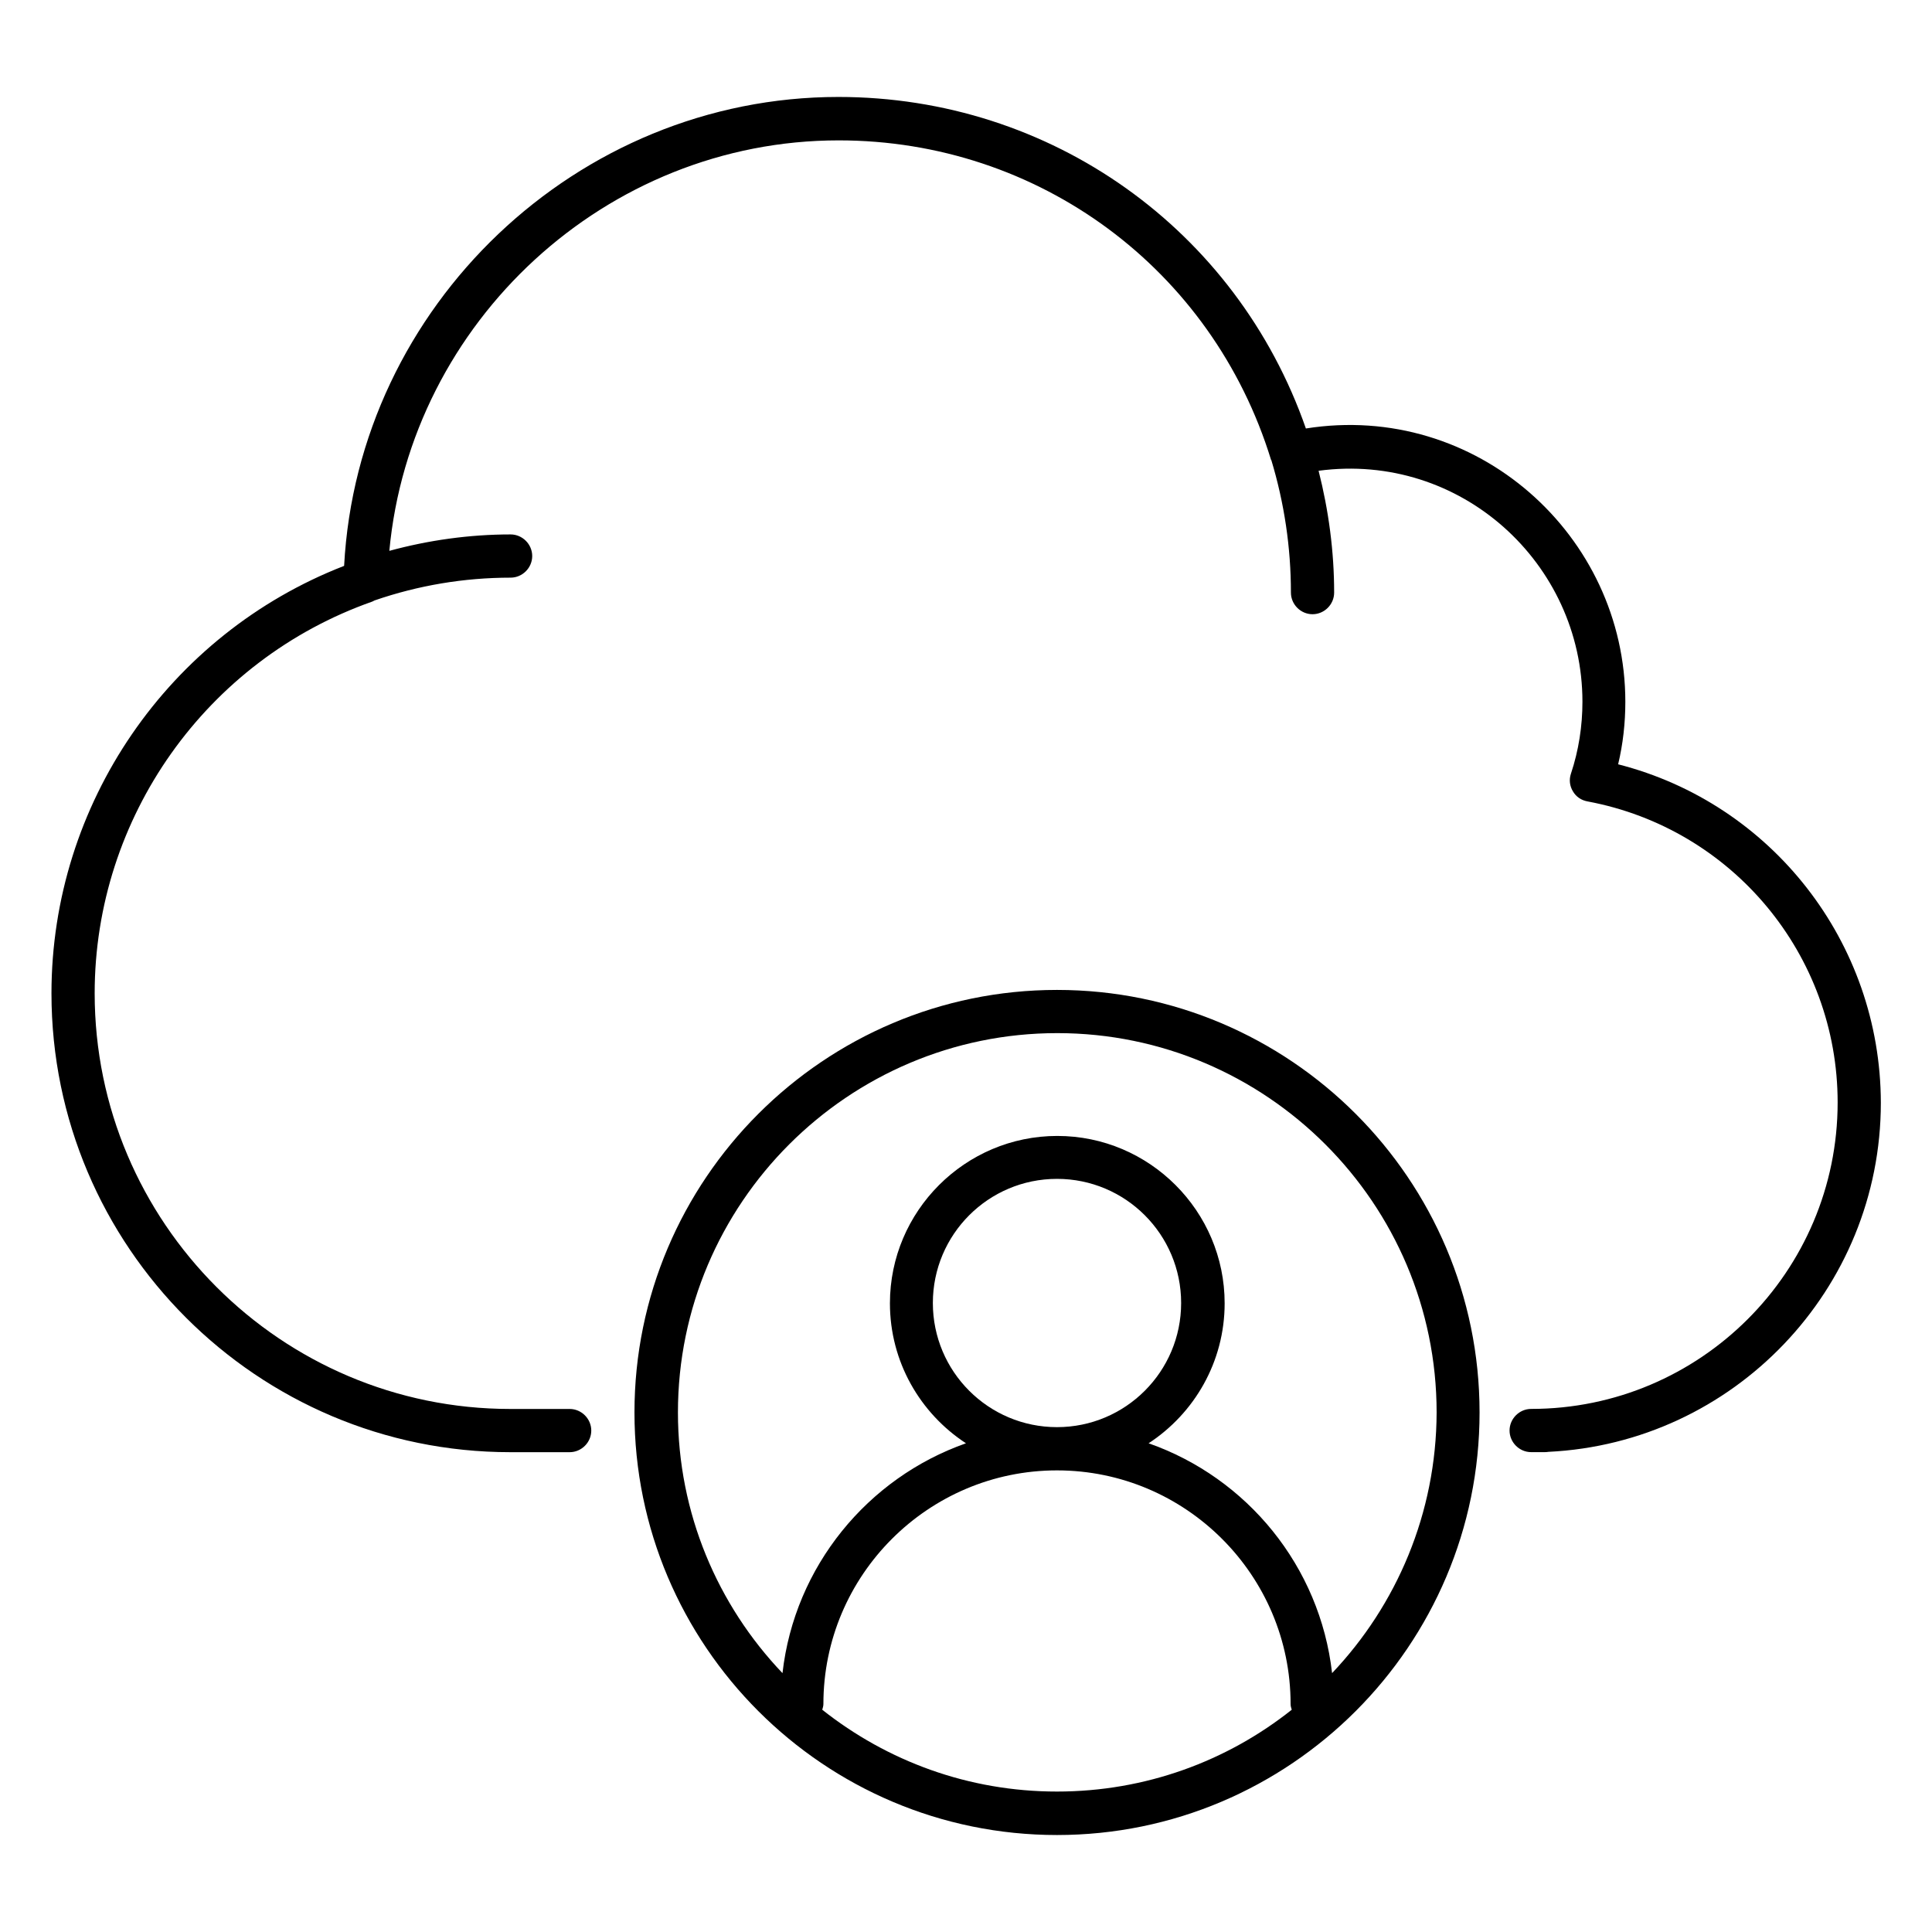
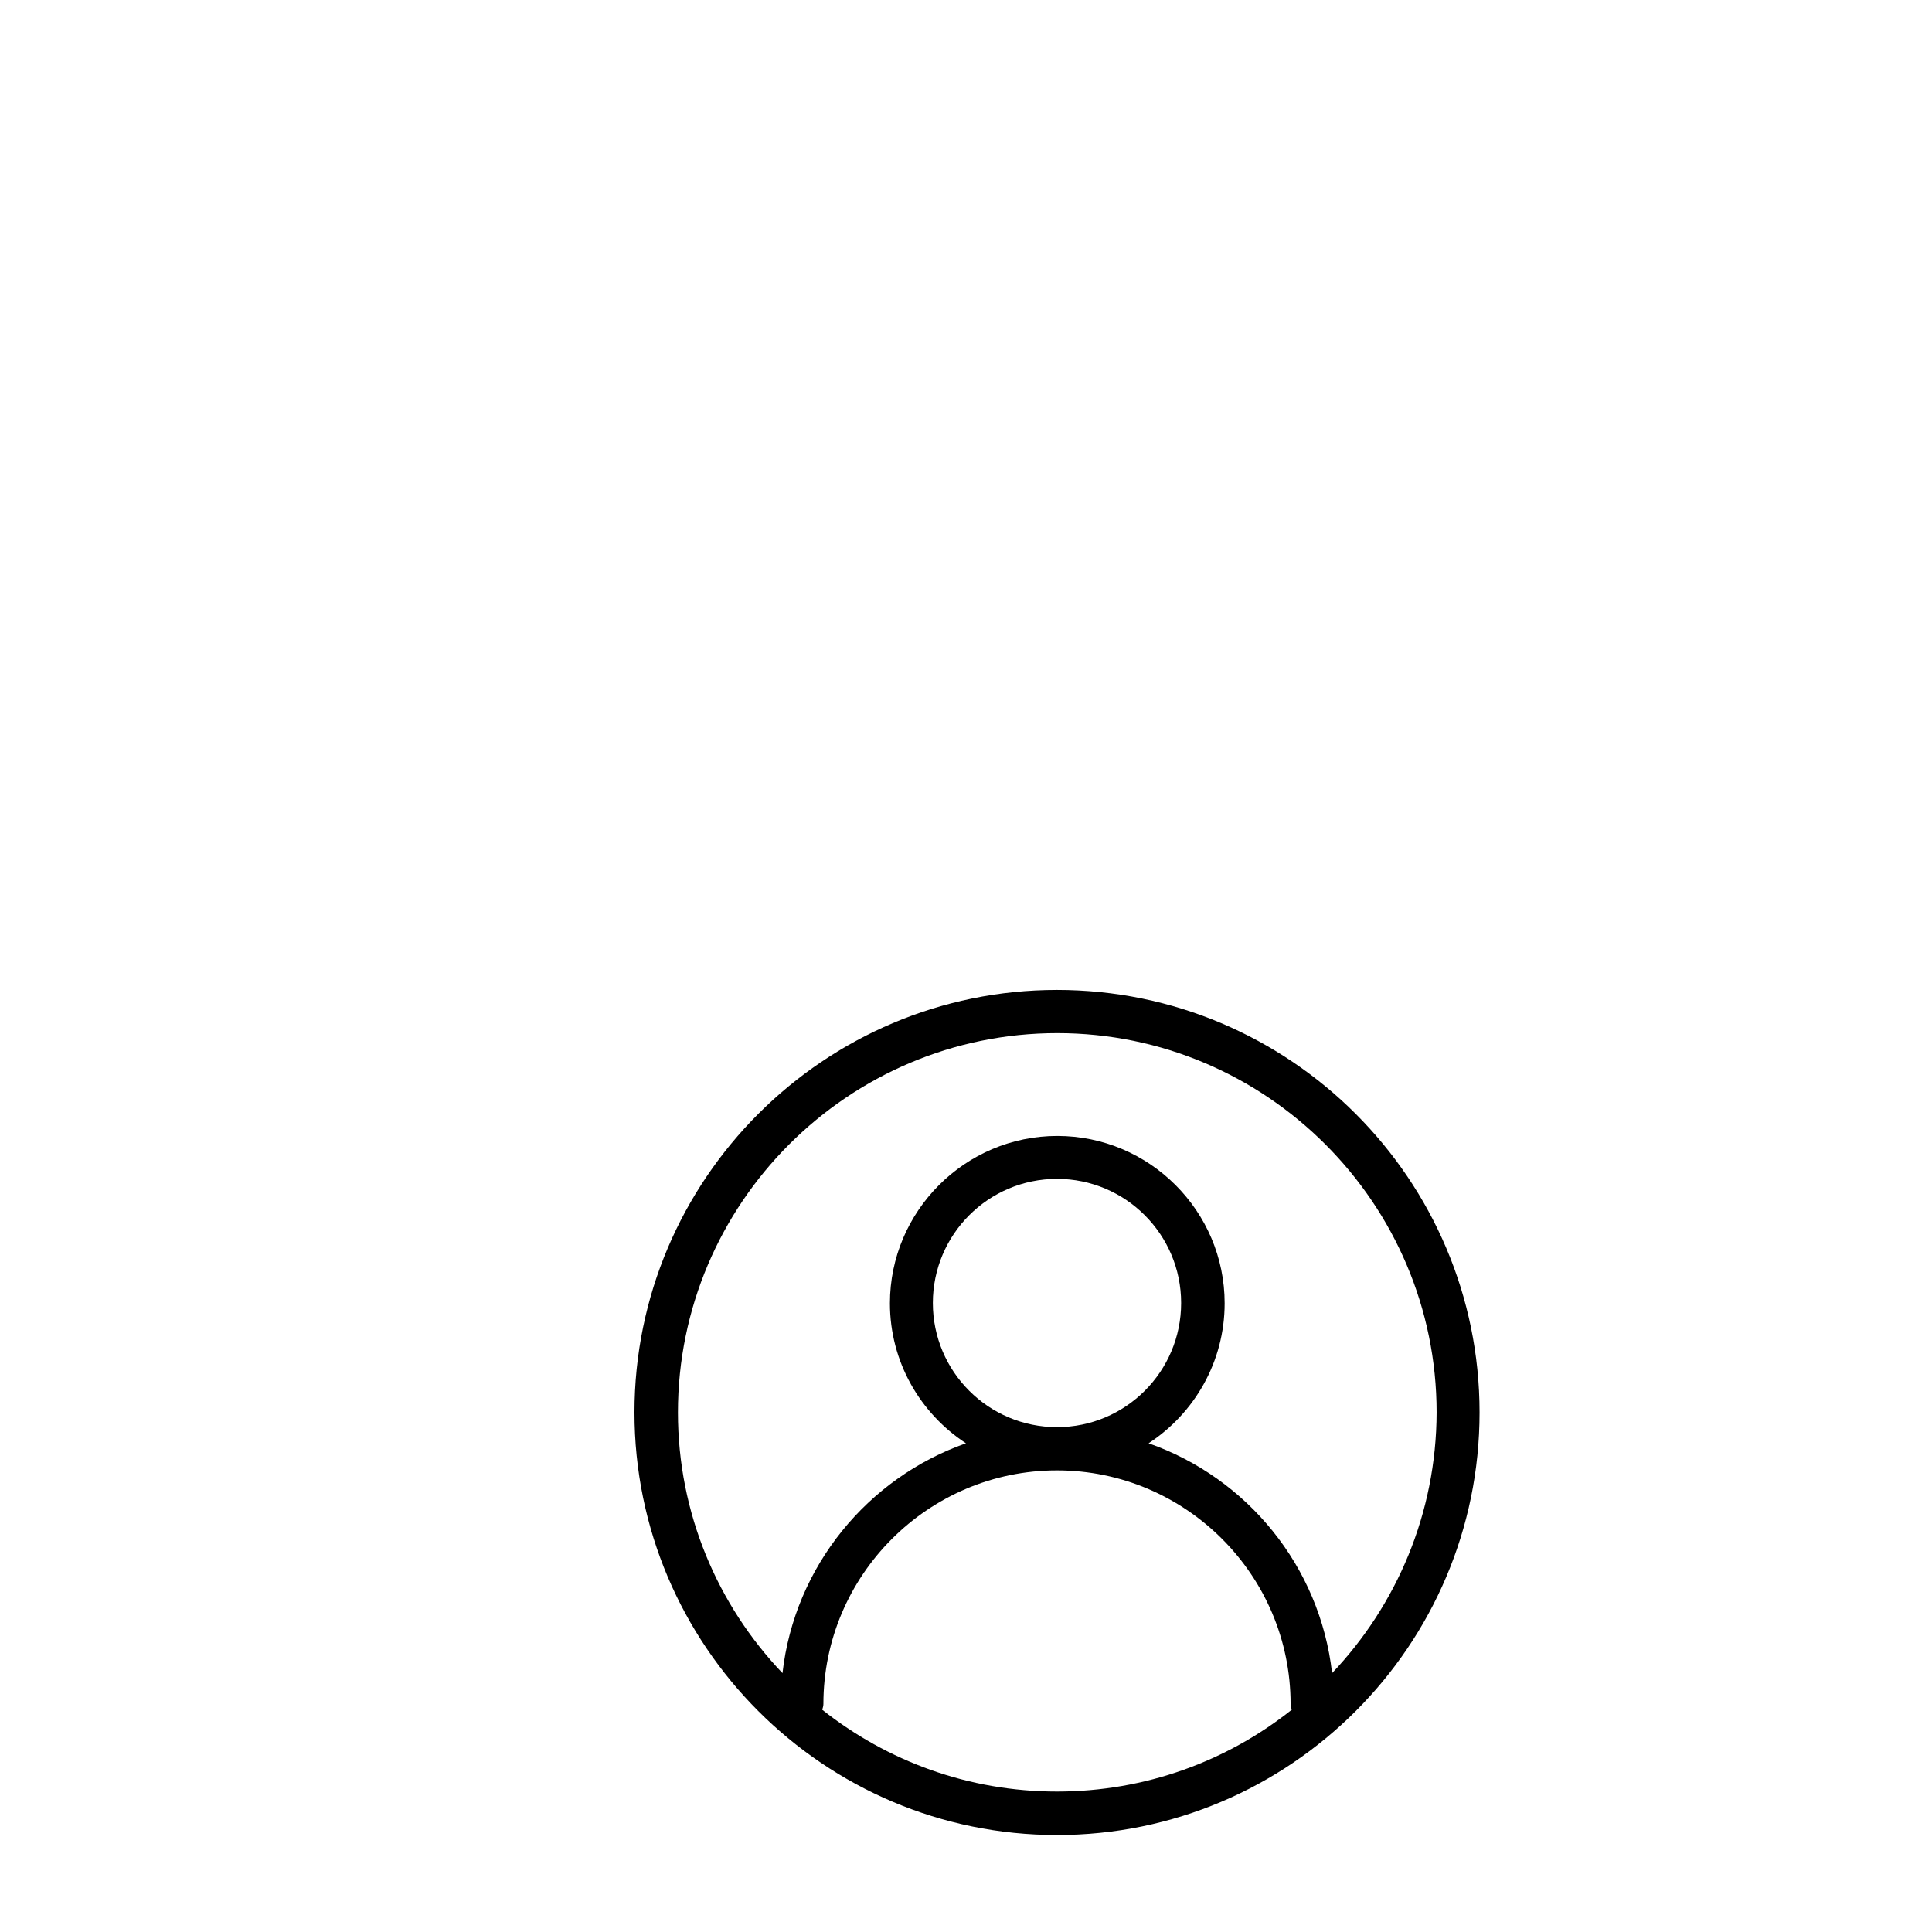
<svg xmlns="http://www.w3.org/2000/svg" fill="#000000" width="800px" height="800px" version="1.1" viewBox="144 144 512 512">
  <g>
-     <path d="m572.82 346.56c1.297-5.418 1.91-10.992 1.91-16.566 0-44.121-39.465-79.617-84.656-72.441-18.398-52.746-67.559-87.859-123.89-87.859-69.312 0-127.33 55.418-130.99 124.27-46.562 18.09-77.555 63.129-77.555 113.28 0 67.098 54.578 121.6 121.6 121.6h15.727c3.129 0 5.727-2.594 5.727-5.727 0-3.129-2.594-5.727-5.727-5.727h-15.727c-60.762 0-110.15-49.465-110.15-110.15 0-46.562 29.543-88.32 73.586-103.82 0.23-0.078 0.383-0.23 0.609-0.305 11.527-3.969 23.664-6.031 36.031-6.031 3.129 0 5.727-2.594 5.727-5.727 0-3.129-2.594-5.727-5.727-5.727-10.914 0-21.754 1.527-32.137 4.352 5.648-60.688 57.402-108.78 119.08-108.78 52.977 0 99.008 34.047 114.58 84.656 0 0 0 0.078 0.078 0.078 3.434 11.375 5.191 23.129 5.191 35.113 0 3.129 2.594 5.727 5.727 5.727 3.129 0 5.727-2.594 5.727-5.727 0-10.914-1.449-21.754-4.121-32.289 37.633-5.039 69.922 24.504 69.922 61.219 0 6.414-0.992 12.902-3.055 19.082-0.535 1.602-0.305 3.281 0.535 4.656 0.84 1.449 2.215 2.367 3.894 2.672 38.395 7.176 66.258 40.688 66.258 79.77 0 44.809-36.41 81.219-81.219 81.219-3.129 0-5.727 2.594-5.727 5.727 0 3.129 2.594 5.727 5.727 5.727h3.434c0.383 0 0.762 0 1.145-0.078 49.008-2.367 88.09-42.977 88.09-92.52-0.078-42.508-28.934-79.301-69.621-89.684z" />
    <path d="m424.12 406.34c-61.754 0-111.98 50.227-111.98 111.98 0 61.754 50.227 111.98 111.98 111.98 61.754 0 111.98-50.227 111.98-111.98-0.004-61.758-50.23-111.98-111.98-111.98zm-62.215 190.76c0.152-0.535 0.305-0.992 0.305-1.527 0-34.121 27.785-61.906 61.906-61.906 34.121 0 61.906 27.785 61.906 61.906 0 0.535 0.152 1.07 0.305 1.527-17.098 13.586-38.703 21.68-62.211 21.68-23.508 0-45.035-8.09-62.211-21.68zm29.312-107.79c0-18.168 14.734-32.898 32.898-32.898 18.168 0 32.898 14.734 32.898 32.898 0 18.168-14.734 32.898-32.898 32.898-18.164 0.004-32.898-14.73-32.898-32.898zm105.8 98.09c-3.207-28.32-22.52-51.754-48.625-60.914 12.137-7.938 20.152-21.602 20.152-37.098 0-24.426-19.922-44.352-44.352-44.352-24.426 0-44.352 19.922-44.352 44.352 0 15.496 8.016 29.16 20.152 37.098-26.031 9.16-45.418 32.594-48.625 60.914-17.172-18.012-27.707-42.363-27.707-69.082 0-55.418 45.113-100.53 100.53-100.53 55.418 0 100.53 45.113 100.53 100.53-0.074 26.719-10.609 51.07-27.707 69.082z" />
  </g>
</svg>